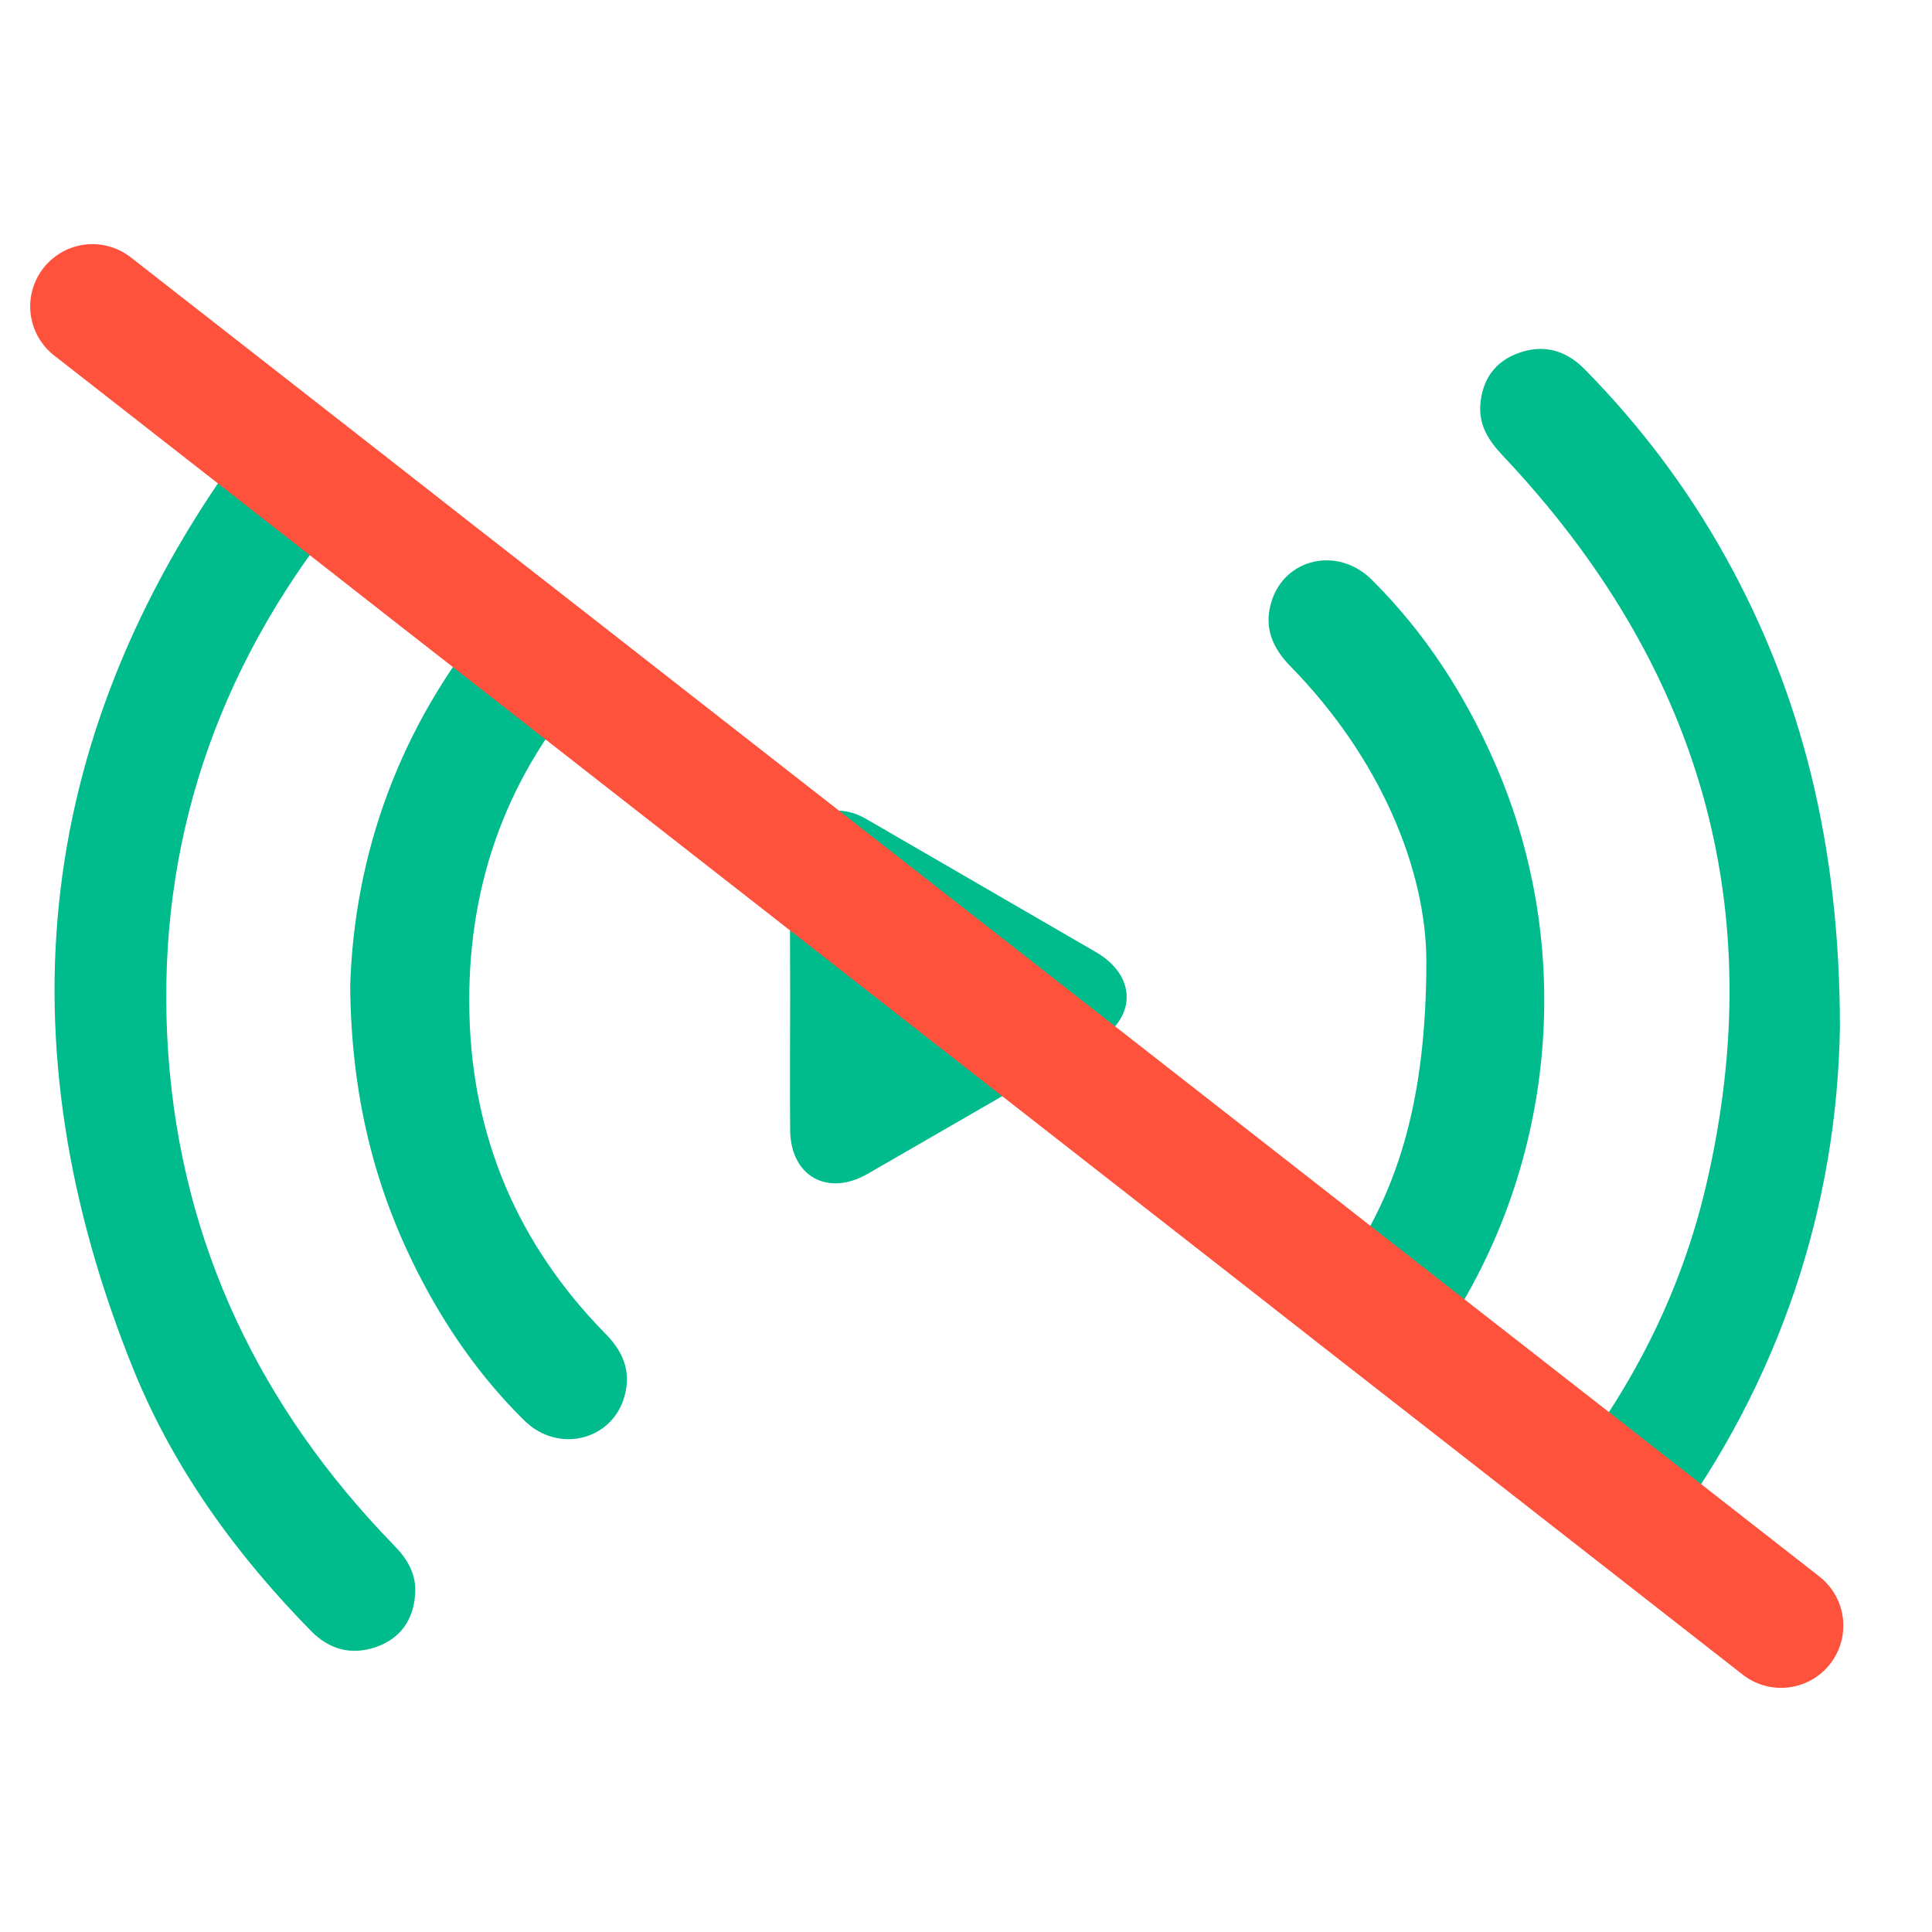
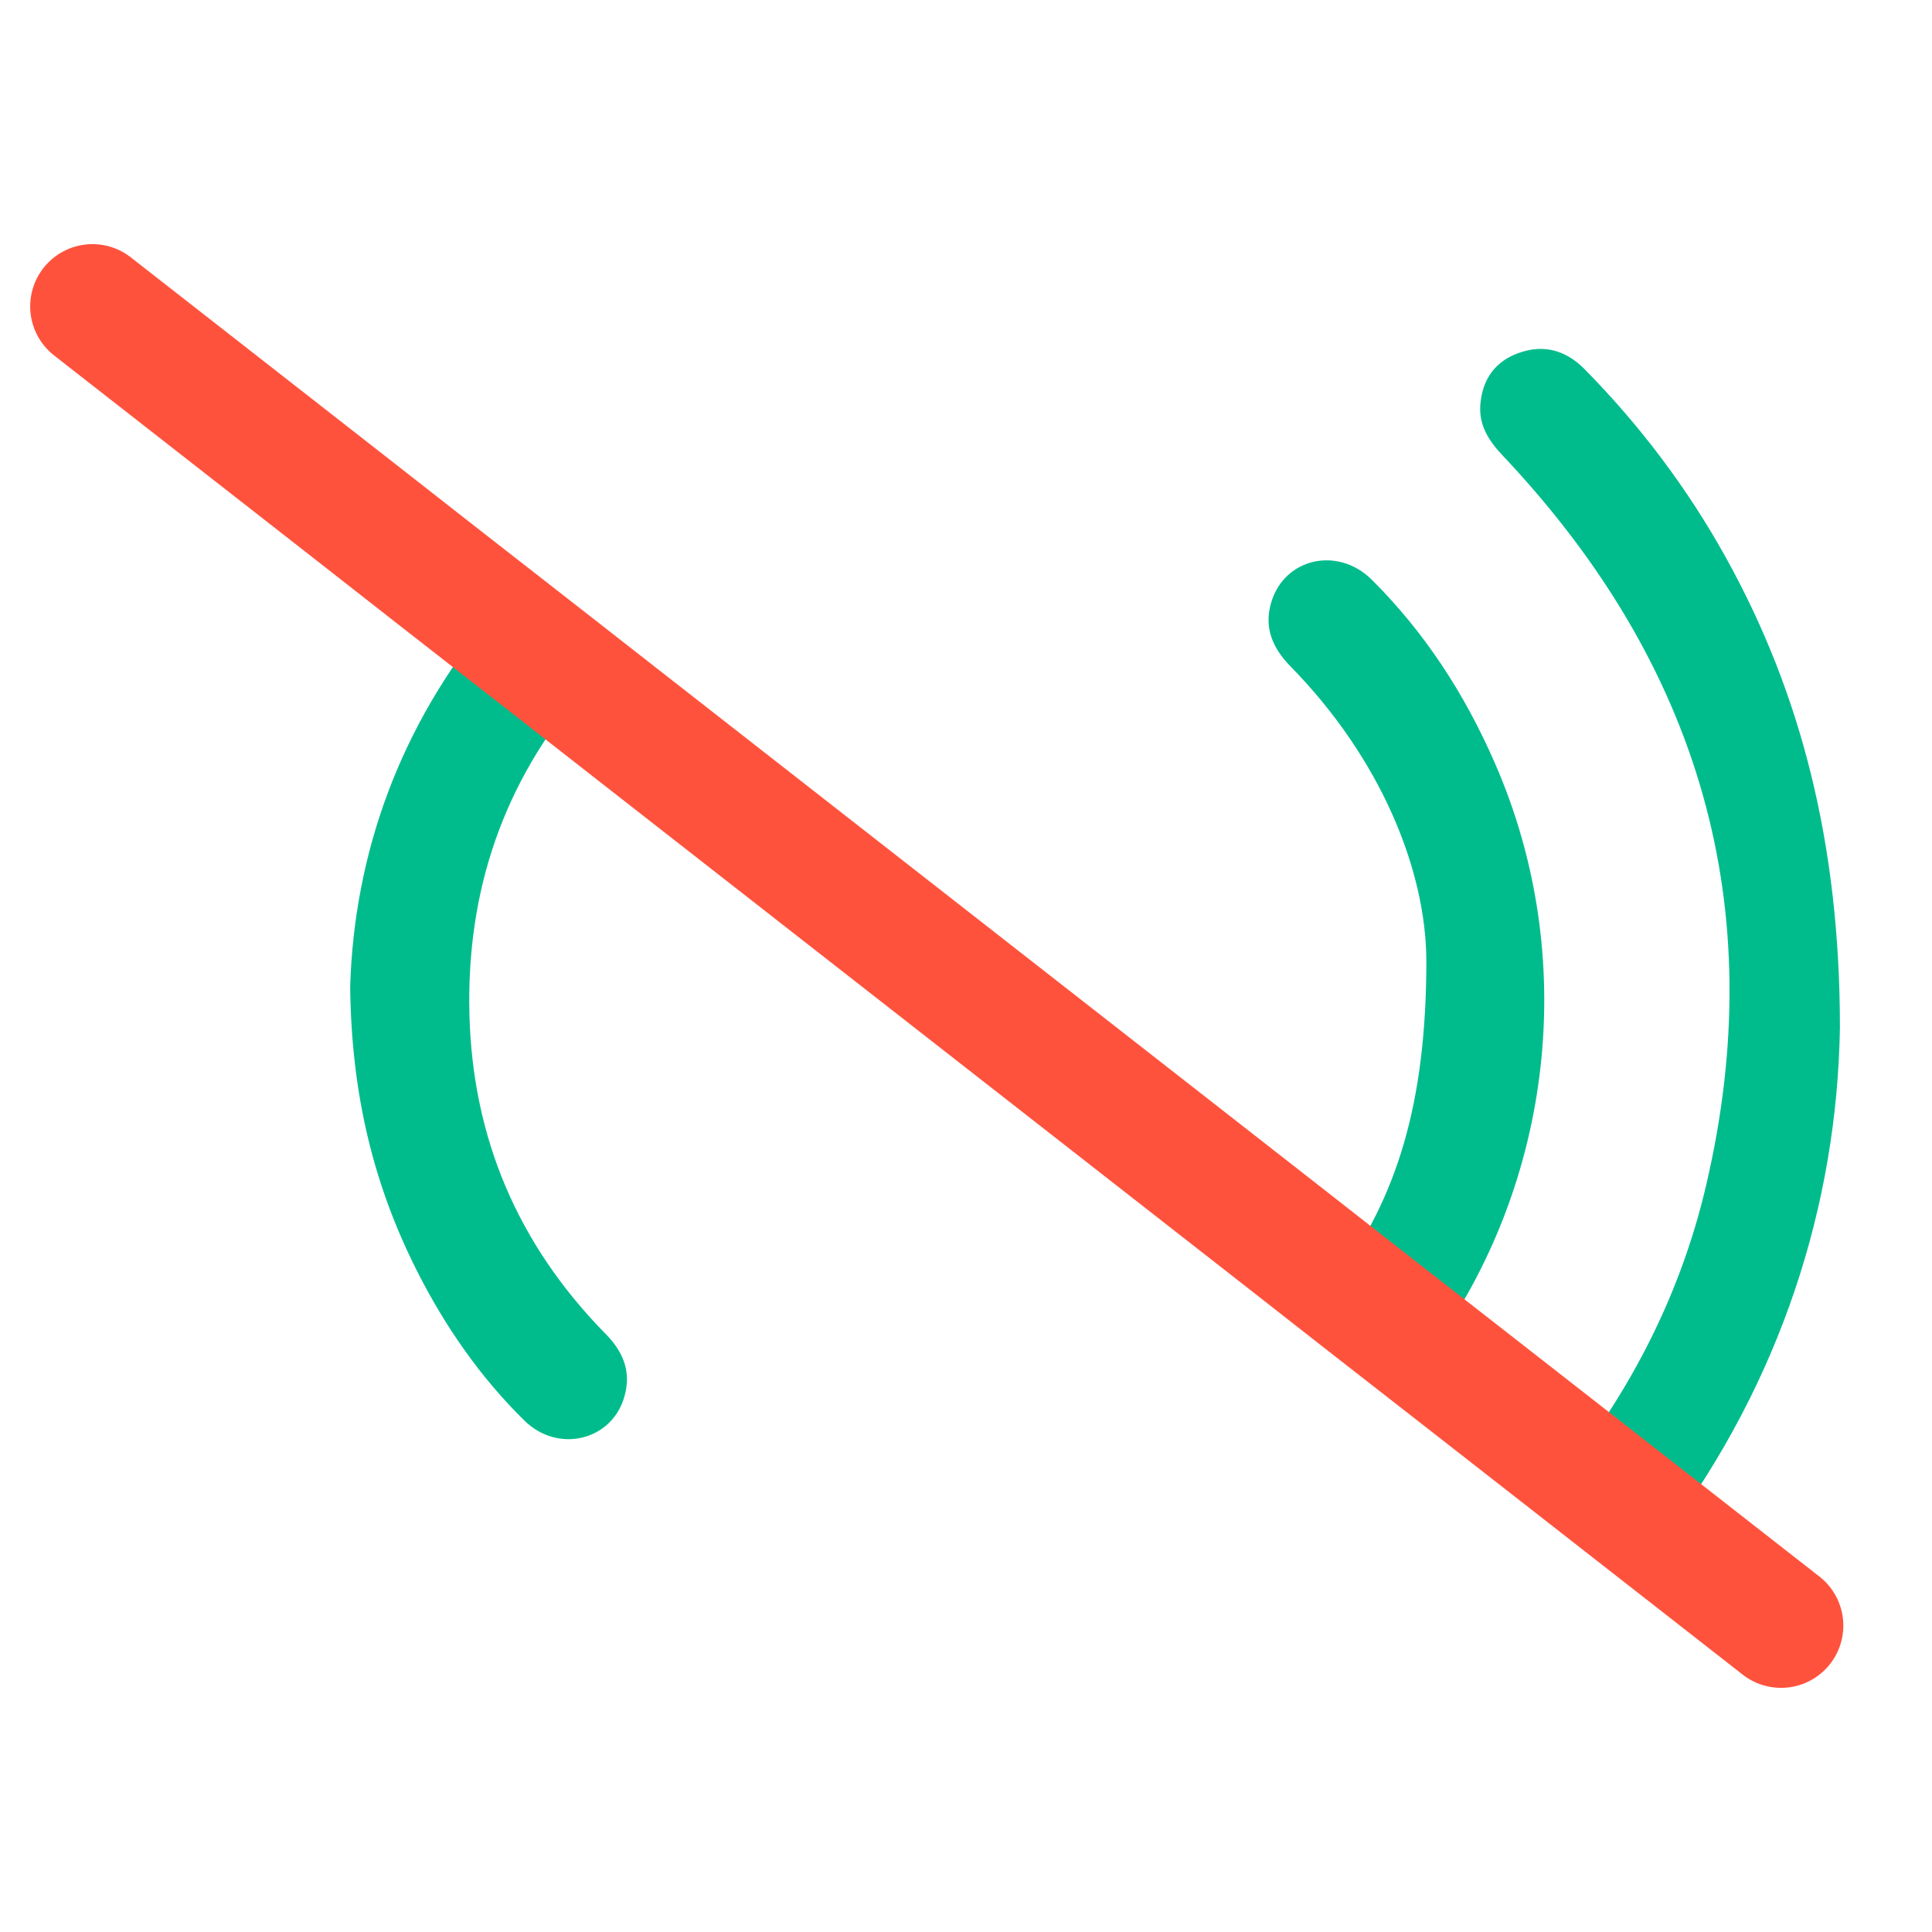
<svg xmlns="http://www.w3.org/2000/svg" version="1.1" id="Capa_1" x="0px" y="0px" viewBox="0 0 512 512" style="enable-background:new 0 0 512 512;" xml:space="preserve">
  <style type="text/css">
	.st0{fill:#00BC8C;}
	.st1{fill:none;stroke:#FF523D;stroke-width:33;stroke-linecap:round;stroke-miterlimit:10;}
</style>
-   <path class="st0" d="M110,422.7c-0.5,6.7-4,11.6-10.4,13.8c-6.5,2.2-12.3,0.7-17.2-4.3c-19.7-20.1-36.1-42.6-46.8-68.7  C-0.1,275.7,9,193,66,116.5c0.5-0.6,0.9-1.2,1.4-1.8l24.8,19.4c-2.1,2.4-4.1,4.8-6,7.4C55.3,182.2,41,228.3,44.6,279.4  c3.6,50.5,24.4,93.6,59.5,129.8C107.9,413,110.5,417.2,110,422.7z" />
  <path class="st0" d="M487.6,272.4c-0.8,46.9-15.6,93.4-46.2,134.5l-24.5-19.2c16.6-21.8,28.8-46.1,35.2-73.4  c17.4-74.1-1.9-138.5-53.8-193.5c-3.7-3.9-6.4-8-6-13.5c0.5-6.7,3.9-11.6,10.3-13.8c6.5-2.3,12.3-0.7,17.2,4.2  c14.8,15,27.4,31.7,37.6,50.1C477.3,183.7,487.6,223.7,487.6,272.4z" />
-   <path class="st0" d="M290.2,276.3c-20.1,11.6-40.2,23.2-60.3,34.8c-10.6,6.1-20.4,0.6-20.5-11.6c-0.1-11.8,0-23.6,0-35.4  c0,0,0,0,0,0c0-11.9-0.1-23.9,0-35.8c0.1-11.2,10.4-16.9,20.1-11.3c20.3,11.8,40.6,23.5,60.9,35.3  C301.4,258.7,301.3,269.9,290.2,276.3z" />
  <path class="st0" d="M165.5,370c-3.2,11.7-17.5,15.3-26.5,6.5C127.3,365,118,351.6,110.6,337c-11.5-22.7-17.5-46.8-17.8-75.6  c1.1-35.4,13.2-68.9,37.1-97.8l24.6,19.2c-20.9,24.4-30.9,53-30.1,85.9c0.8,32.8,12.8,60.9,35.7,84.4  C165,357.9,167.4,363.3,165.5,370z" />
  <path class="st0" d="M379.1,358.2l-24.8-19.4c15.8-21.4,23.7-46.3,23.7-84.2c-0.1-24-12-53.5-36-78c-4.8-4.9-7.1-10.3-5.1-17  c3.5-11.7,17.6-14.9,26.6-6c14.1,14,24.7,30.4,32.6,48.5C418.7,253.6,411.6,313.5,379.1,358.2z" />
  <polyline class="st1" points="24.5,81.2 93.5,135.1 114.7,151.7 147,176.9 168.1,193.4 339,326.9 360.2,343.5 392.5,368.7   413.5,385.1 472,430.8 " />
</svg>